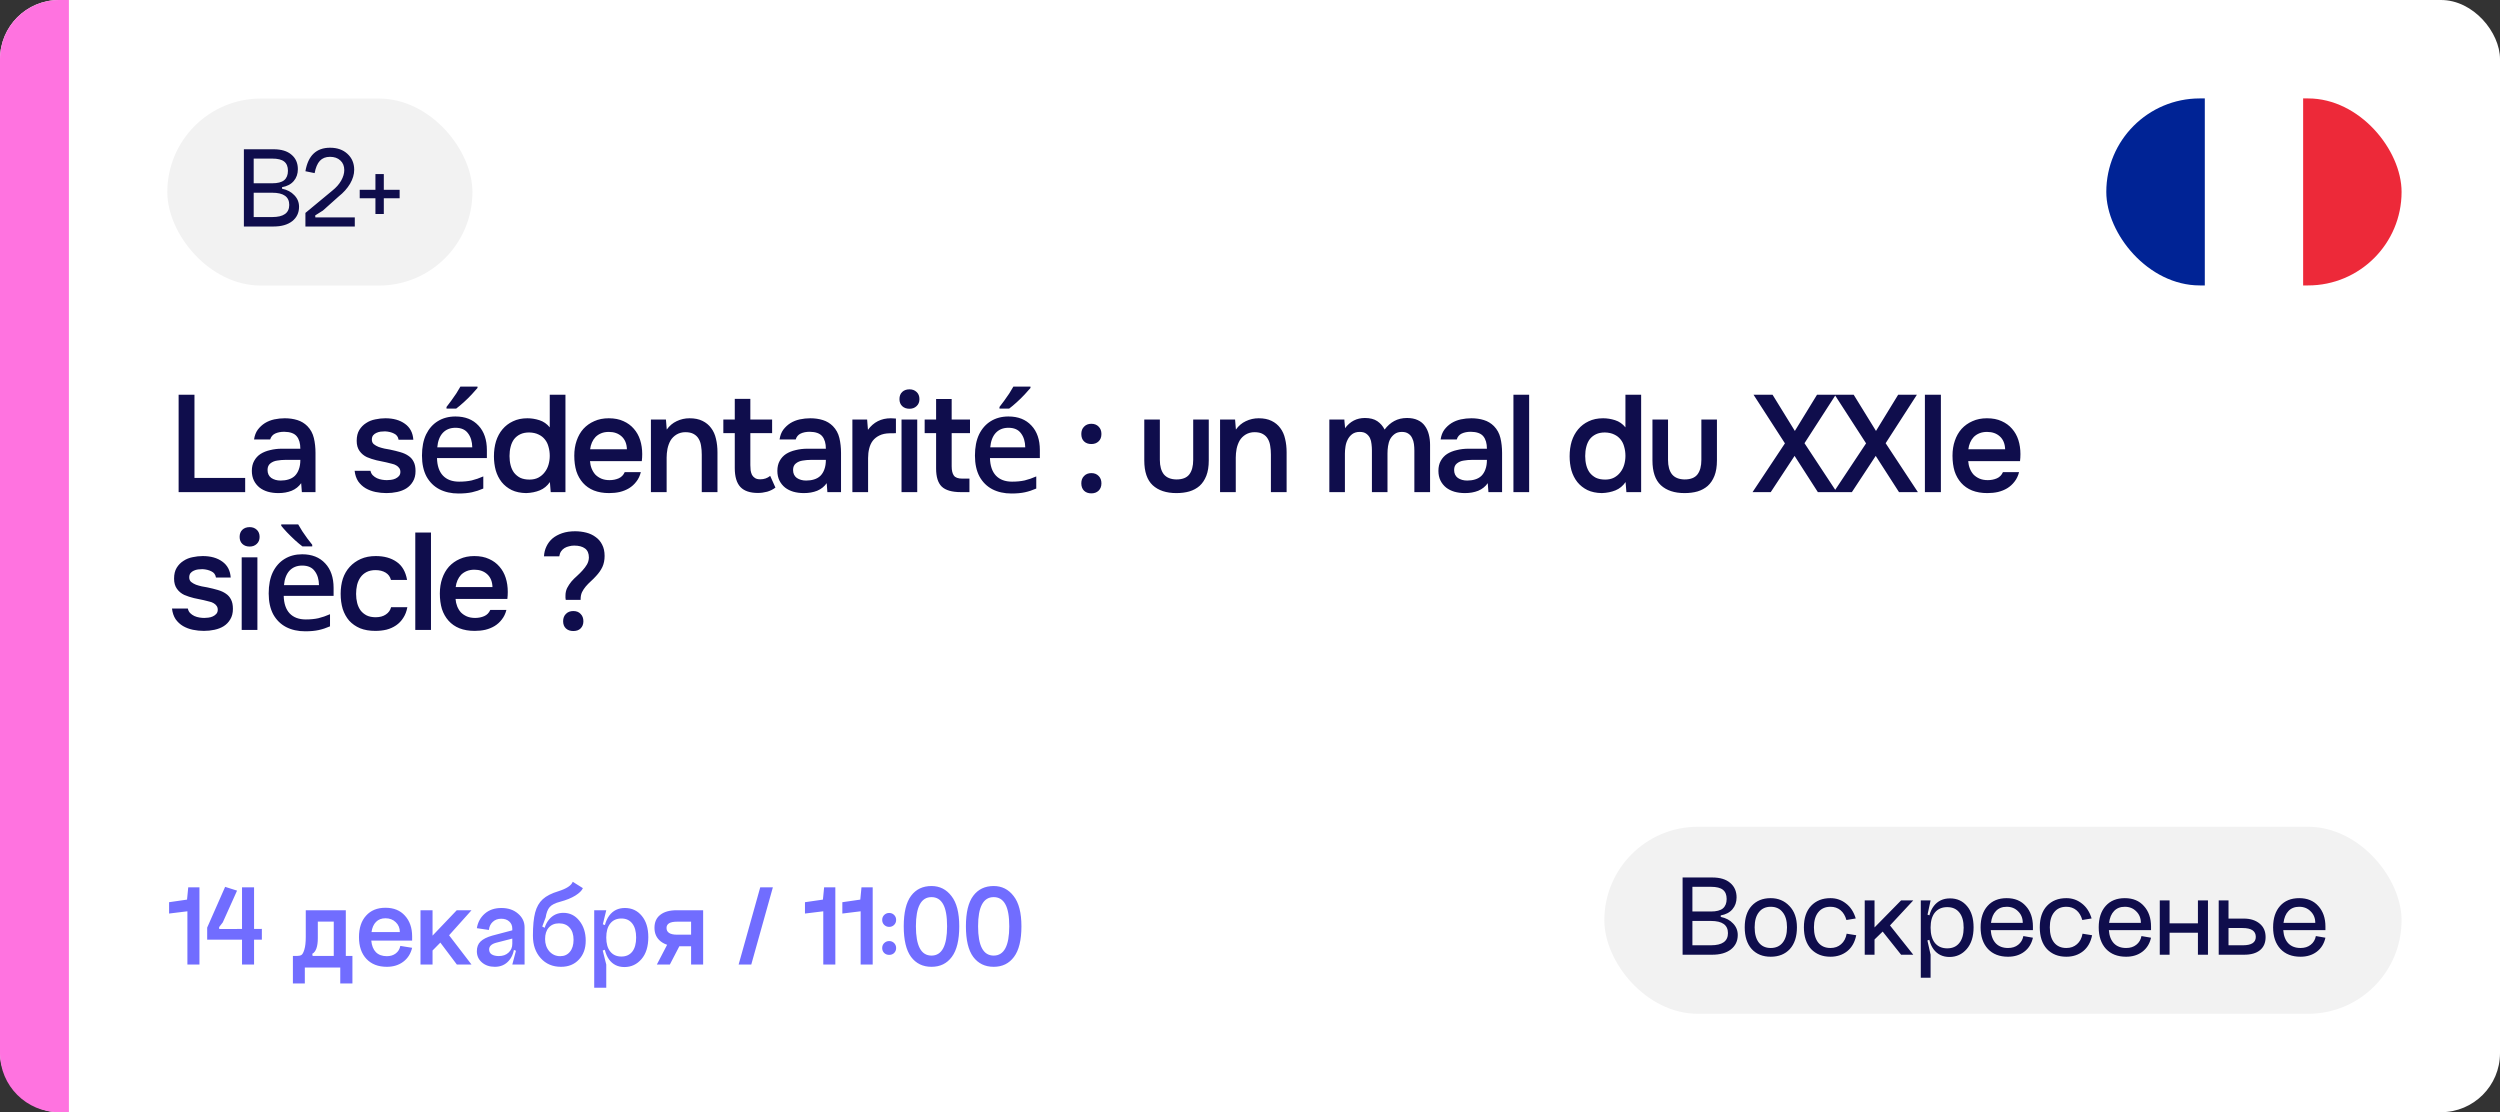
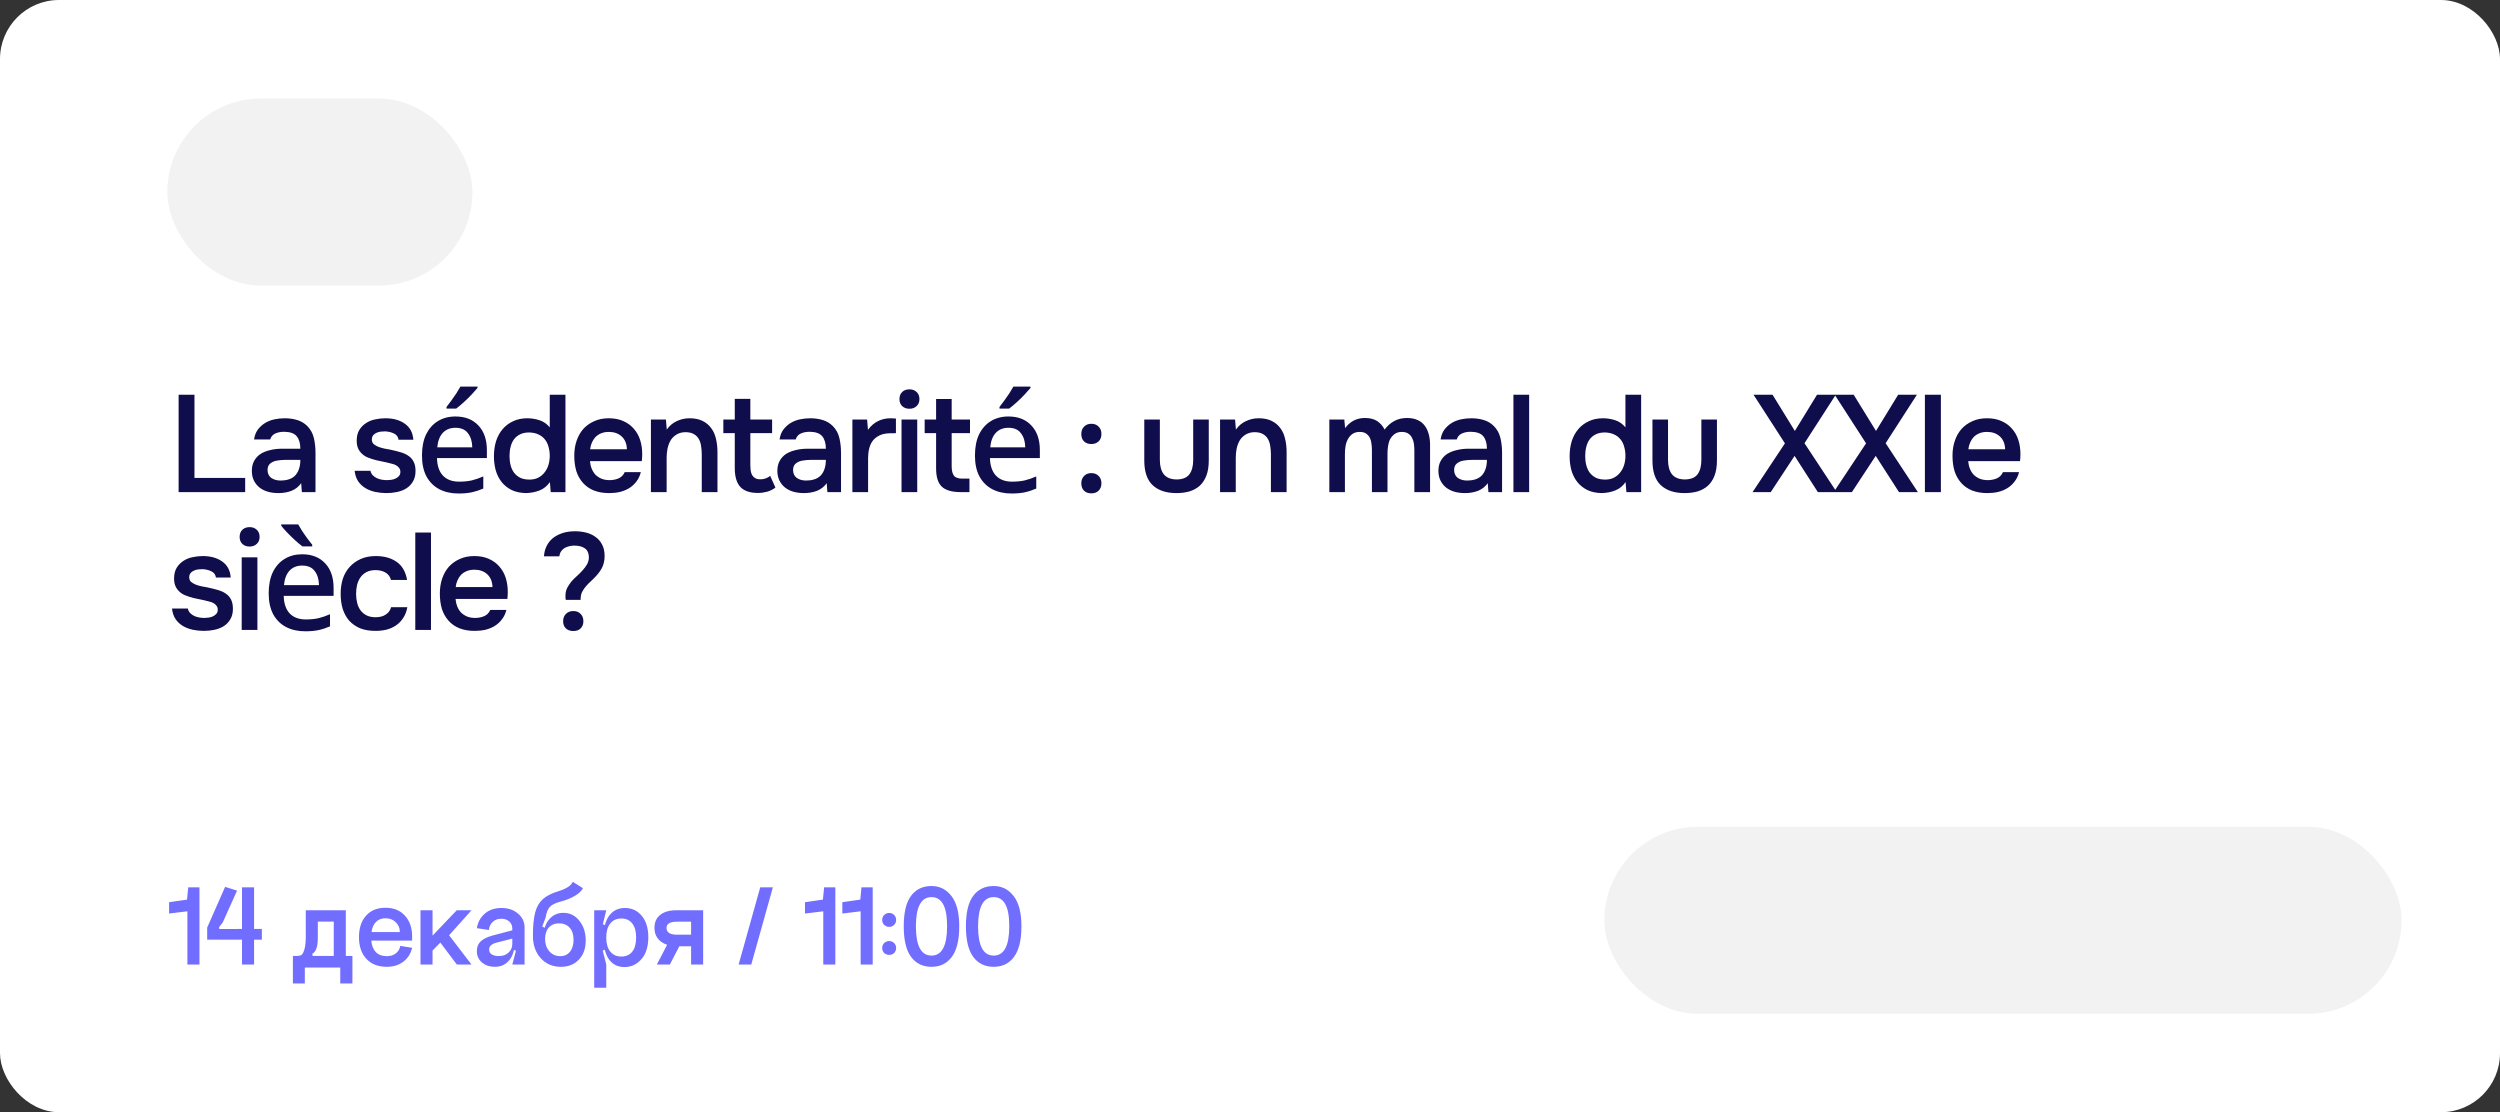
<svg xmlns="http://www.w3.org/2000/svg" width="254" height="113" viewBox="0 0 254 113" fill="none">
  <rect x="0" y="0" width="254" height="113" fill="#333333" stroke="none" />
  <g clip-path="url(#clip0_7248_10375)">
    <rect width="254" height="113" rx="6" fill="white" />
    <g clip-path="url(#clip1_7248_10375)">
      <path d="M244 29V10H233.992V29H244Z" fill="#ED2939" />
      <path d="M233.992 29V10H223.984V29H233.992Z" fill="white" />
      <path d="M224.008 29V10H214V29H224.008Z" fill="#002395" />
    </g>
-     <path d="M0 6C0 2.686 2.686 0 6 0H7V113H6C2.686 113 0 110.314 0 107V6Z" fill="#FF73E0" />
    <path d="M18.148 40.102H19.758V48.558H24.91V50H18.148V40.102ZM30.599 49.09C30.357 49.435 30.035 49.692 29.633 49.86C29.232 50.019 28.784 50.098 28.289 50.098C27.897 50.098 27.538 50.051 27.211 49.958C26.894 49.865 26.614 49.725 26.371 49.538C26.129 49.342 25.937 49.104 25.797 48.824C25.657 48.535 25.587 48.208 25.587 47.844C25.587 47.443 25.667 47.102 25.825 46.822C25.984 46.533 26.199 46.299 26.469 46.122C26.749 45.945 27.076 45.814 27.449 45.73C27.823 45.637 28.215 45.59 28.625 45.59H30.515C30.515 45.049 30.394 44.629 30.151 44.33C29.909 44.031 29.484 43.877 28.877 43.868C28.523 43.868 28.215 43.929 27.953 44.05C27.701 44.171 27.533 44.372 27.449 44.652H25.811C25.867 44.26 25.993 43.929 26.189 43.658C26.395 43.387 26.637 43.163 26.917 42.986C27.207 42.809 27.524 42.683 27.869 42.608C28.224 42.533 28.579 42.496 28.933 42.496C29.391 42.496 29.815 42.557 30.207 42.678C30.599 42.799 30.94 43.005 31.229 43.294C31.556 43.63 31.775 44.031 31.887 44.498C31.999 44.965 32.055 45.473 32.055 46.024V50H30.669L30.599 49.09ZM30.515 46.724H28.975C28.705 46.724 28.434 46.747 28.163 46.794C27.893 46.831 27.659 46.929 27.463 47.088C27.277 47.237 27.183 47.457 27.183 47.746C27.183 48.101 27.309 48.371 27.561 48.558C27.823 48.735 28.14 48.824 28.513 48.824C28.803 48.824 29.069 48.787 29.311 48.712C29.563 48.637 29.778 48.516 29.955 48.348C30.133 48.171 30.268 47.951 30.361 47.69C30.464 47.419 30.515 47.097 30.515 46.724ZM39.124 43.826C38.984 43.826 38.835 43.835 38.676 43.854C38.527 43.873 38.382 43.915 38.242 43.98C38.112 44.036 38 44.12 37.906 44.232C37.822 44.344 37.78 44.489 37.78 44.666C37.78 44.862 37.846 45.016 37.976 45.128C38.116 45.24 38.28 45.333 38.466 45.408C38.653 45.473 38.849 45.529 39.054 45.576C39.269 45.613 39.451 45.646 39.6 45.674C40.002 45.758 40.361 45.847 40.678 45.94C41.005 46.033 41.28 46.159 41.504 46.318C41.728 46.467 41.901 46.663 42.022 46.906C42.153 47.149 42.218 47.466 42.218 47.858C42.218 48.278 42.13 48.633 41.952 48.922C41.784 49.211 41.56 49.445 41.28 49.622C41.01 49.79 40.697 49.911 40.342 49.986C39.997 50.061 39.638 50.098 39.264 50.098C38.891 50.098 38.522 50.061 38.158 49.986C37.794 49.911 37.458 49.785 37.15 49.608C36.852 49.431 36.6 49.197 36.394 48.908C36.198 48.609 36.077 48.25 36.03 47.83H37.64C37.678 48.017 37.757 48.171 37.878 48.292C38 48.413 38.14 48.511 38.298 48.586C38.466 48.661 38.639 48.712 38.816 48.74C38.994 48.768 39.157 48.782 39.306 48.782C39.418 48.782 39.554 48.773 39.712 48.754C39.88 48.735 40.034 48.693 40.174 48.628C40.314 48.563 40.431 48.479 40.524 48.376C40.627 48.264 40.678 48.124 40.678 47.956C40.678 47.797 40.641 47.667 40.566 47.564C40.492 47.452 40.389 47.359 40.258 47.284C40.137 47.209 39.988 47.153 39.81 47.116C39.633 47.069 39.446 47.023 39.25 46.976C38.942 46.92 38.611 46.85 38.256 46.766C37.911 46.682 37.584 46.575 37.276 46.444C36.978 46.304 36.73 46.099 36.534 45.828C36.338 45.557 36.24 45.212 36.24 44.792C36.24 44.344 36.329 43.975 36.506 43.686C36.684 43.397 36.912 43.163 37.192 42.986C37.472 42.799 37.785 42.673 38.13 42.608C38.476 42.533 38.816 42.496 39.152 42.496C39.964 42.496 40.627 42.683 41.14 43.056C41.663 43.429 41.948 43.971 41.994 44.68H40.496C40.45 44.381 40.296 44.171 40.034 44.05C39.782 43.919 39.479 43.845 39.124 43.826ZM46.275 42.314C47.264 42.314 48.043 42.622 48.613 43.238C49.182 43.845 49.467 44.675 49.467 45.73V46.542H44.399C44.417 47.317 44.618 47.909 45.001 48.32C45.393 48.731 45.939 48.936 46.639 48.936C47.124 48.936 47.553 48.894 47.927 48.81C48.309 48.717 48.701 48.581 49.103 48.404V49.636C48.72 49.804 48.337 49.93 47.955 50.014C47.572 50.098 47.115 50.14 46.583 50.14C45.845 50.14 45.197 49.995 44.637 49.706C44.086 49.417 43.652 48.987 43.335 48.418C43.027 47.839 42.873 47.13 42.873 46.29C42.873 45.441 43.013 44.722 43.293 44.134C43.582 43.546 43.979 43.098 44.483 42.79C44.996 42.473 45.593 42.314 46.275 42.314ZM46.275 43.462C45.743 43.462 45.313 43.635 44.987 43.98C44.669 44.325 44.483 44.815 44.427 45.45H47.983C47.973 44.862 47.829 44.386 47.549 44.022C47.278 43.649 46.853 43.462 46.275 43.462ZM48.515 39.416C48.375 39.584 48.179 39.803 47.927 40.074C47.675 40.345 47.404 40.611 47.115 40.872C46.825 41.133 46.569 41.348 46.345 41.516H45.365V41.348C45.505 41.171 45.663 40.961 45.841 40.718C46.018 40.475 46.191 40.228 46.359 39.976C46.527 39.715 46.667 39.481 46.779 39.276H48.515V39.416ZM57.45 50H55.953L55.868 48.978C55.598 49.37 55.257 49.65 54.846 49.818C54.436 49.986 53.974 50.079 53.461 50.098C52.891 50.089 52.401 49.986 51.99 49.79C51.58 49.585 51.239 49.314 50.968 48.978C50.698 48.633 50.497 48.236 50.367 47.788C50.245 47.34 50.184 46.864 50.184 46.36C50.184 45.809 50.255 45.301 50.395 44.834C50.544 44.367 50.763 43.961 51.053 43.616C51.342 43.271 51.697 43 52.117 42.804C52.536 42.599 53.026 42.496 53.587 42.496C53.988 42.496 54.394 42.561 54.804 42.692C55.215 42.823 55.565 43.065 55.855 43.42V40.102H57.45V50ZM53.769 43.938C53.414 43.938 53.111 43.999 52.858 44.12C52.606 44.241 52.397 44.409 52.228 44.624C52.07 44.839 51.953 45.095 51.879 45.394C51.804 45.683 51.767 45.996 51.767 46.332C51.767 46.668 51.804 46.981 51.879 47.27C51.953 47.559 52.07 47.811 52.228 48.026C52.397 48.241 52.606 48.413 52.858 48.544C53.12 48.665 53.432 48.726 53.797 48.726C54.142 48.726 54.441 48.661 54.693 48.53C54.954 48.39 55.169 48.208 55.337 47.984C55.514 47.76 55.645 47.503 55.728 47.214C55.812 46.925 55.855 46.626 55.855 46.318C55.855 45.991 55.812 45.683 55.728 45.394C55.654 45.105 55.532 44.857 55.364 44.652C55.197 44.437 54.982 44.269 54.721 44.148C54.459 44.017 54.142 43.947 53.769 43.938ZM59.943 46.85C59.962 47.121 60.018 47.373 60.111 47.606C60.205 47.839 60.331 48.045 60.489 48.222C60.657 48.39 60.858 48.525 61.091 48.628C61.334 48.731 61.614 48.782 61.931 48.782C62.267 48.782 62.575 48.721 62.855 48.6C63.135 48.479 63.34 48.269 63.471 47.97H65.109C65.016 48.343 64.862 48.665 64.647 48.936C64.442 49.207 64.195 49.431 63.905 49.608C63.625 49.776 63.312 49.902 62.967 49.986C62.631 50.061 62.272 50.098 61.889 50.098C61.301 50.098 60.783 50.009 60.335 49.832C59.897 49.655 59.528 49.398 59.229 49.062C58.931 48.726 58.706 48.329 58.557 47.872C58.417 47.405 58.347 46.883 58.347 46.304C58.347 45.744 58.426 45.235 58.585 44.778C58.744 44.311 58.972 43.91 59.271 43.574C59.579 43.238 59.948 42.977 60.377 42.79C60.806 42.594 61.297 42.496 61.847 42.496C62.426 42.496 62.925 42.594 63.345 42.79C63.765 42.977 64.115 43.233 64.395 43.56C64.684 43.887 64.899 44.269 65.039 44.708C65.179 45.147 65.249 45.623 65.249 46.136C65.249 46.379 65.235 46.617 65.207 46.85H59.943ZM63.695 45.646C63.676 45.086 63.499 44.652 63.163 44.344C62.827 44.036 62.393 43.882 61.861 43.882C61.562 43.882 61.301 43.929 61.077 44.022C60.853 44.115 60.662 44.241 60.503 44.4C60.354 44.559 60.233 44.745 60.139 44.96C60.046 45.175 59.985 45.403 59.957 45.646H63.695ZM66.133 50V42.622H67.659L67.743 43.644C68.014 43.261 68.35 42.977 68.751 42.79C69.162 42.594 69.596 42.496 70.053 42.496C70.576 42.496 71.015 42.585 71.37 42.762C71.734 42.939 72.028 43.182 72.251 43.49C72.485 43.798 72.648 44.162 72.742 44.582C72.844 45.002 72.895 45.459 72.895 45.954V50H71.299V46.192C71.299 45.875 71.276 45.581 71.23 45.31C71.192 45.039 71.113 44.801 70.992 44.596C70.87 44.381 70.698 44.213 70.474 44.092C70.259 43.971 69.979 43.91 69.633 43.91C69.307 43.91 69.008 43.989 68.737 44.148C68.476 44.307 68.271 44.512 68.121 44.764C67.981 45.016 67.879 45.296 67.814 45.604C67.757 45.912 67.73 46.206 67.73 46.486V50H66.133ZM76.235 42.622H78.447V44.008H76.235V47.256C76.235 47.443 76.244 47.62 76.263 47.788C76.291 47.956 76.337 48.11 76.403 48.25C76.477 48.381 76.58 48.488 76.711 48.572C76.841 48.656 77.019 48.698 77.243 48.698C77.635 48.698 77.971 48.581 78.251 48.348L78.783 49.538C78.54 49.725 78.26 49.865 77.943 49.958C77.625 50.042 77.313 50.084 77.005 50.084C76.202 50.084 75.609 49.883 75.227 49.482C74.844 49.071 74.653 48.432 74.653 47.564V44.008H73.491V42.622H74.653V40.522H76.235V42.622ZM83.992 49.09C83.75 49.435 83.428 49.692 83.026 49.86C82.625 50.019 82.177 50.098 81.682 50.098C81.29 50.098 80.931 50.051 80.604 49.958C80.287 49.865 80.007 49.725 79.764 49.538C79.522 49.342 79.33 49.104 79.19 48.824C79.05 48.535 78.98 48.208 78.98 47.844C78.98 47.443 79.06 47.102 79.218 46.822C79.377 46.533 79.592 46.299 79.862 46.122C80.142 45.945 80.469 45.814 80.842 45.73C81.216 45.637 81.608 45.59 82.018 45.59H83.908C83.908 45.049 83.787 44.629 83.544 44.33C83.302 44.031 82.877 43.877 82.27 43.868C81.916 43.868 81.608 43.929 81.346 44.05C81.094 44.171 80.926 44.372 80.842 44.652H79.204C79.26 44.26 79.386 43.929 79.582 43.658C79.788 43.387 80.03 43.163 80.31 42.986C80.6 42.809 80.917 42.683 81.262 42.608C81.617 42.533 81.972 42.496 82.326 42.496C82.784 42.496 83.208 42.557 83.6 42.678C83.992 42.799 84.333 43.005 84.622 43.294C84.949 43.63 85.168 44.031 85.28 44.498C85.392 44.965 85.448 45.473 85.448 46.024V50H84.062L83.992 49.09ZM83.908 46.724H82.368C82.098 46.724 81.827 46.747 81.556 46.794C81.286 46.831 81.052 46.929 80.856 47.088C80.67 47.237 80.576 47.457 80.576 47.746C80.576 48.101 80.702 48.371 80.954 48.558C81.216 48.735 81.533 48.824 81.906 48.824C82.196 48.824 82.462 48.787 82.704 48.712C82.956 48.637 83.171 48.516 83.348 48.348C83.526 48.171 83.661 47.951 83.754 47.69C83.857 47.419 83.908 47.097 83.908 46.724ZM86.602 50V42.622H88.1L88.184 43.672C88.753 42.888 89.528 42.496 90.508 42.496C90.601 42.496 90.69 42.501 90.774 42.51C90.867 42.51 90.951 42.515 91.026 42.524V44.008C90.914 44.008 90.802 44.013 90.69 44.022C90.587 44.022 90.485 44.022 90.382 44.022C89.971 44.031 89.626 44.106 89.346 44.246C89.075 44.377 88.851 44.554 88.674 44.778C88.506 45.002 88.385 45.268 88.31 45.576C88.235 45.875 88.198 46.197 88.198 46.542V50H86.602ZM92.407 39.556C92.696 39.556 92.934 39.645 93.121 39.822C93.317 39.999 93.415 40.242 93.415 40.55C93.415 40.849 93.317 41.087 93.121 41.264C92.934 41.441 92.696 41.53 92.407 41.53C92.099 41.53 91.852 41.441 91.665 41.264C91.478 41.087 91.385 40.849 91.385 40.55C91.385 40.242 91.478 39.999 91.665 39.822C91.852 39.645 92.099 39.556 92.407 39.556ZM91.595 50V42.622H93.191V50H91.595ZM96.69 42.622H98.552V44.008H96.69V47.382C96.69 47.802 96.765 48.115 96.914 48.32C97.063 48.525 97.348 48.628 97.768 48.628H98.496V50H97.628C96.723 50 96.074 49.813 95.682 49.44C95.299 49.067 95.108 48.455 95.108 47.606V44.008H93.946V42.622H95.108V40.536H96.69V42.622ZM102.457 42.314C103.447 42.314 104.226 42.622 104.795 43.238C105.365 43.845 105.649 44.675 105.649 45.73V46.542H100.581C100.6 47.317 100.801 47.909 101.183 48.32C101.575 48.731 102.121 48.936 102.821 48.936C103.307 48.936 103.736 48.894 104.109 48.81C104.492 48.717 104.884 48.581 105.285 48.404V49.636C104.903 49.804 104.52 49.93 104.137 50.014C103.755 50.098 103.297 50.14 102.765 50.14C102.028 50.14 101.379 49.995 100.819 49.706C100.269 49.417 99.835 48.987 99.517 48.418C99.209 47.839 99.055 47.13 99.055 46.29C99.055 45.441 99.195 44.722 99.475 44.134C99.765 43.546 100.161 43.098 100.665 42.79C101.179 42.473 101.776 42.314 102.457 42.314ZM102.457 43.462C101.925 43.462 101.496 43.635 101.169 43.98C100.852 44.325 100.665 44.815 100.609 45.45H104.165C104.156 44.862 104.011 44.386 103.731 44.022C103.461 43.649 103.036 43.462 102.457 43.462ZM104.697 39.416C104.557 39.584 104.361 39.803 104.109 40.074C103.857 40.345 103.587 40.611 103.297 40.872C103.008 41.133 102.751 41.348 102.527 41.516H101.547V41.348C101.687 41.171 101.846 40.961 102.023 40.718C102.201 40.475 102.373 40.228 102.541 39.976C102.709 39.715 102.849 39.481 102.961 39.276H104.697V39.416ZM110.883 43.056C111.191 43.056 111.438 43.154 111.625 43.35C111.811 43.537 111.905 43.784 111.905 44.092C111.905 44.419 111.807 44.671 111.611 44.848C111.424 45.025 111.181 45.114 110.883 45.114C110.575 45.114 110.327 45.025 110.141 44.848C109.954 44.671 109.861 44.419 109.861 44.092C109.861 43.784 109.954 43.537 110.141 43.35C110.327 43.154 110.575 43.056 110.883 43.056ZM110.883 48.068C111.191 48.068 111.438 48.166 111.625 48.362C111.811 48.549 111.905 48.796 111.905 49.104C111.905 49.421 111.807 49.673 111.611 49.86C111.424 50.037 111.181 50.126 110.883 50.126C110.575 50.126 110.327 50.037 110.141 49.86C109.954 49.673 109.861 49.421 109.861 49.104C109.861 48.796 109.954 48.549 110.141 48.362C110.327 48.166 110.575 48.068 110.883 48.068ZM119.521 48.712C120.137 48.712 120.576 48.539 120.837 48.194C121.099 47.849 121.229 47.359 121.229 46.724V42.622H122.811V46.78C122.811 47.396 122.727 47.919 122.559 48.348C122.391 48.768 122.163 49.109 121.873 49.37C121.584 49.622 121.239 49.809 120.837 49.93C120.445 50.042 120.007 50.098 119.521 50.098C118.495 50.098 117.692 49.832 117.113 49.3C116.544 48.768 116.259 47.928 116.259 46.78V42.622H117.841V46.724C117.841 47.359 117.977 47.849 118.247 48.194C118.527 48.53 118.952 48.703 119.521 48.712ZM123.958 50V42.622H125.484L125.568 43.644C125.839 43.261 126.175 42.977 126.576 42.79C126.987 42.594 127.421 42.496 127.878 42.496C128.401 42.496 128.839 42.585 129.194 42.762C129.558 42.939 129.852 43.182 130.076 43.49C130.309 43.798 130.473 44.162 130.566 44.582C130.669 45.002 130.72 45.459 130.72 45.954V50H129.124V46.192C129.124 45.875 129.101 45.581 129.054 45.31C129.017 45.039 128.937 44.801 128.816 44.596C128.695 44.381 128.522 44.213 128.298 44.092C128.083 43.971 127.803 43.91 127.458 43.91C127.131 43.91 126.833 43.989 126.562 44.148C126.301 44.307 126.095 44.512 125.946 44.764C125.806 45.016 125.703 45.296 125.638 45.604C125.582 45.912 125.554 46.206 125.554 46.486V50H123.958ZM136.587 42.622C136.596 42.697 136.601 42.771 136.601 42.846L136.643 43.28C136.652 43.355 136.657 43.429 136.657 43.504C137.17 42.813 137.842 42.468 138.673 42.468C139.195 42.468 139.615 42.575 139.933 42.79C140.25 43.005 140.497 43.289 140.675 43.644C140.964 43.261 141.291 42.972 141.655 42.776C142.028 42.571 142.462 42.468 142.957 42.468C143.377 42.468 143.736 42.538 144.035 42.678C144.343 42.818 144.585 43.014 144.763 43.266C144.949 43.518 145.085 43.812 145.169 44.148C145.253 44.475 145.295 44.825 145.295 45.198V50H143.699V45.786C143.699 45.562 143.685 45.338 143.657 45.114C143.629 44.89 143.568 44.689 143.475 44.512C143.391 44.325 143.265 44.176 143.097 44.064C142.929 43.943 142.705 43.882 142.425 43.882C142.126 43.882 141.879 43.957 141.683 44.106C141.496 44.246 141.347 44.419 141.235 44.624C141.132 44.829 141.062 45.063 141.025 45.324C140.987 45.576 140.969 45.828 140.969 46.08V50H139.387V45.758C139.387 45.543 139.373 45.329 139.345 45.114C139.326 44.89 139.275 44.689 139.191 44.512C139.107 44.335 138.981 44.185 138.813 44.064C138.654 43.943 138.43 43.882 138.141 43.882C137.842 43.882 137.59 43.957 137.385 44.106C137.189 44.255 137.035 44.442 136.923 44.666C136.811 44.881 136.736 45.119 136.699 45.38C136.661 45.632 136.643 45.865 136.643 46.08V50H135.061V42.622H136.587ZM151.155 49.09C150.912 49.435 150.59 49.692 150.189 49.86C149.788 50.019 149.34 50.098 148.845 50.098C148.453 50.098 148.094 50.051 147.767 49.958C147.45 49.865 147.17 49.725 146.927 49.538C146.684 49.342 146.493 49.104 146.353 48.824C146.213 48.535 146.143 48.208 146.143 47.844C146.143 47.443 146.222 47.102 146.381 46.822C146.54 46.533 146.754 46.299 147.025 46.122C147.305 45.945 147.632 45.814 148.005 45.73C148.378 45.637 148.77 45.59 149.181 45.59H151.071C151.071 45.049 150.95 44.629 150.707 44.33C150.464 44.031 150.04 43.877 149.433 43.868C149.078 43.868 148.77 43.929 148.509 44.05C148.257 44.171 148.089 44.372 148.005 44.652H146.367C146.423 44.26 146.549 43.929 146.745 43.658C146.95 43.387 147.193 43.163 147.473 42.986C147.762 42.809 148.08 42.683 148.425 42.608C148.78 42.533 149.134 42.496 149.489 42.496C149.946 42.496 150.371 42.557 150.763 42.678C151.155 42.799 151.496 43.005 151.785 43.294C152.112 43.63 152.331 44.031 152.443 44.498C152.555 44.965 152.611 45.473 152.611 46.024V50H151.225L151.155 49.09ZM151.071 46.724H149.531C149.26 46.724 148.99 46.747 148.719 46.794C148.448 46.831 148.215 46.929 148.019 47.088C147.832 47.237 147.739 47.457 147.739 47.746C147.739 48.101 147.865 48.371 148.117 48.558C148.378 48.735 148.696 48.824 149.069 48.824C149.358 48.824 149.624 48.787 149.867 48.712C150.119 48.637 150.334 48.516 150.511 48.348C150.688 48.171 150.824 47.951 150.917 47.69C151.02 47.419 151.071 47.097 151.071 46.724ZM153.765 50V40.102H155.361V50H153.765ZM166.74 50H165.242L165.158 48.978C164.888 49.37 164.547 49.65 164.136 49.818C163.726 49.986 163.264 50.079 162.75 50.098C162.181 50.089 161.691 49.986 161.28 49.79C160.87 49.585 160.529 49.314 160.258 48.978C159.988 48.633 159.787 48.236 159.656 47.788C159.535 47.34 159.474 46.864 159.474 46.36C159.474 45.809 159.544 45.301 159.684 44.834C159.834 44.367 160.053 43.961 160.342 43.616C160.632 43.271 160.986 43 161.406 42.804C161.826 42.599 162.316 42.496 162.876 42.496C163.278 42.496 163.684 42.561 164.094 42.692C164.505 42.823 164.855 43.065 165.144 43.42V40.102H166.74V50ZM163.058 43.938C162.704 43.938 162.4 43.999 162.148 44.12C161.896 44.241 161.686 44.409 161.518 44.624C161.36 44.839 161.243 45.095 161.168 45.394C161.094 45.683 161.056 45.996 161.056 46.332C161.056 46.668 161.094 46.981 161.168 47.27C161.243 47.559 161.36 47.811 161.518 48.026C161.686 48.241 161.896 48.413 162.148 48.544C162.41 48.665 162.722 48.726 163.086 48.726C163.432 48.726 163.73 48.661 163.982 48.53C164.244 48.39 164.458 48.208 164.626 47.984C164.804 47.76 164.934 47.503 165.018 47.214C165.102 46.925 165.144 46.626 165.144 46.318C165.144 45.991 165.102 45.683 165.018 45.394C164.944 45.105 164.822 44.857 164.654 44.652C164.486 44.437 164.272 44.269 164.01 44.148C163.749 44.017 163.432 43.947 163.058 43.938ZM171.151 48.712C171.767 48.712 172.205 48.539 172.467 48.194C172.728 47.849 172.859 47.359 172.859 46.724V42.622H174.441V46.78C174.441 47.396 174.357 47.919 174.189 48.348C174.021 48.768 173.792 49.109 173.503 49.37C173.213 49.622 172.868 49.809 172.467 49.93C172.075 50.042 171.636 50.098 171.151 50.098C170.124 50.098 169.321 49.832 168.743 49.3C168.173 48.768 167.889 47.928 167.889 46.78V42.622H169.471V46.724C169.471 47.359 169.606 47.849 169.877 48.194C170.157 48.53 170.581 48.703 171.151 48.712ZM184.611 40.102H186.515L183.337 45.03L186.613 50H184.695L182.329 46.318L179.907 50H178.059L181.349 45.044L178.157 40.102H180.089L182.357 43.784L184.611 40.102ZM192.855 40.102H194.759L191.581 45.03L194.857 50H192.939L190.573 46.318L188.151 50H186.303L189.593 45.044L186.401 40.102H188.333L190.601 43.784L192.855 40.102ZM197.194 50H195.57V40.102H197.194V50ZM199.97 46.85C199.989 47.121 200.045 47.373 200.138 47.606C200.231 47.839 200.357 48.045 200.516 48.222C200.684 48.39 200.885 48.525 201.118 48.628C201.361 48.731 201.641 48.782 201.958 48.782C202.294 48.782 202.602 48.721 202.882 48.6C203.162 48.479 203.367 48.269 203.498 47.97H205.136C205.043 48.343 204.889 48.665 204.674 48.936C204.469 49.207 204.221 49.431 203.932 49.608C203.652 49.776 203.339 49.902 202.994 49.986C202.658 50.061 202.299 50.098 201.916 50.098C201.328 50.098 200.81 50.009 200.362 49.832C199.923 49.655 199.555 49.398 199.256 49.062C198.957 48.726 198.733 48.329 198.584 47.872C198.444 47.405 198.374 46.883 198.374 46.304C198.374 45.744 198.453 45.235 198.612 44.778C198.771 44.311 198.999 43.91 199.298 43.574C199.606 43.238 199.975 42.977 200.404 42.79C200.833 42.594 201.323 42.496 201.874 42.496C202.453 42.496 202.952 42.594 203.372 42.79C203.792 42.977 204.142 43.233 204.422 43.56C204.711 43.887 204.926 44.269 205.066 44.708C205.206 45.147 205.276 45.623 205.276 46.136C205.276 46.379 205.262 46.617 205.234 46.85H199.97ZM203.722 45.646C203.703 45.086 203.526 44.652 203.19 44.344C202.854 44.036 202.42 43.882 201.888 43.882C201.589 43.882 201.328 43.929 201.104 44.022C200.88 44.115 200.689 44.241 200.53 44.4C200.381 44.559 200.259 44.745 200.166 44.96C200.073 45.175 200.012 45.403 199.984 45.646H203.722ZM20.57 57.826C20.43 57.826 20.281 57.835 20.122 57.854C19.973 57.873 19.828 57.915 19.688 57.98C19.557 58.036 19.445 58.12 19.352 58.232C19.268 58.344 19.226 58.489 19.226 58.666C19.226 58.862 19.291 59.016 19.422 59.128C19.562 59.24 19.725 59.333 19.912 59.408C20.099 59.473 20.295 59.529 20.5 59.576C20.715 59.613 20.897 59.646 21.046 59.674C21.447 59.758 21.807 59.847 22.124 59.94C22.451 60.033 22.726 60.159 22.95 60.318C23.174 60.467 23.347 60.663 23.468 60.906C23.599 61.149 23.664 61.466 23.664 61.858C23.664 62.278 23.575 62.633 23.398 62.922C23.23 63.211 23.006 63.445 22.726 63.622C22.455 63.79 22.143 63.911 21.788 63.986C21.443 64.061 21.083 64.098 20.71 64.098C20.337 64.098 19.968 64.061 19.604 63.986C19.24 63.911 18.904 63.785 18.596 63.608C18.297 63.431 18.045 63.197 17.84 62.908C17.644 62.609 17.523 62.25 17.476 61.83H19.086C19.123 62.017 19.203 62.171 19.324 62.292C19.445 62.413 19.585 62.511 19.744 62.586C19.912 62.661 20.085 62.712 20.262 62.74C20.439 62.768 20.603 62.782 20.752 62.782C20.864 62.782 20.999 62.773 21.158 62.754C21.326 62.735 21.48 62.693 21.62 62.628C21.76 62.563 21.877 62.479 21.97 62.376C22.073 62.264 22.124 62.124 22.124 61.956C22.124 61.797 22.087 61.667 22.012 61.564C21.937 61.452 21.835 61.359 21.704 61.284C21.583 61.209 21.433 61.153 21.256 61.116C21.079 61.069 20.892 61.023 20.696 60.976C20.388 60.92 20.057 60.85 19.702 60.766C19.357 60.682 19.03 60.575 18.722 60.444C18.423 60.304 18.176 60.099 17.98 59.828C17.784 59.557 17.686 59.212 17.686 58.792C17.686 58.344 17.775 57.975 17.952 57.686C18.129 57.397 18.358 57.163 18.638 56.986C18.918 56.799 19.231 56.673 19.576 56.608C19.921 56.533 20.262 56.496 20.598 56.496C21.41 56.496 22.073 56.683 22.586 57.056C23.109 57.429 23.393 57.971 23.44 58.68H21.942C21.895 58.381 21.741 58.171 21.48 58.05C21.228 57.919 20.925 57.845 20.57 57.826ZM25.368 53.556C25.658 53.556 25.896 53.645 26.082 53.822C26.278 53.999 26.376 54.242 26.376 54.55C26.376 54.849 26.278 55.087 26.082 55.264C25.896 55.441 25.658 55.53 25.368 55.53C25.06 55.53 24.813 55.441 24.626 55.264C24.44 55.087 24.346 54.849 24.346 54.55C24.346 54.242 24.44 53.999 24.626 53.822C24.813 53.645 25.06 53.556 25.368 53.556ZM24.556 64V56.622H26.152V64H24.556ZM30.701 56.314C31.691 56.314 32.47 56.622 33.039 57.238C33.609 57.845 33.893 58.675 33.893 59.73V60.542H28.825C28.844 61.317 29.045 61.909 29.427 62.32C29.819 62.731 30.365 62.936 31.065 62.936C31.551 62.936 31.98 62.894 32.353 62.81C32.736 62.717 33.128 62.581 33.529 62.404V63.636C33.147 63.804 32.764 63.93 32.381 64.014C31.999 64.098 31.541 64.14 31.009 64.14C30.272 64.14 29.623 63.995 29.063 63.706C28.513 63.417 28.079 62.987 27.761 62.418C27.453 61.839 27.299 61.13 27.299 60.29C27.299 59.441 27.439 58.722 27.719 58.134C28.009 57.546 28.405 57.098 28.909 56.79C29.423 56.473 30.02 56.314 30.701 56.314ZM30.701 57.462C30.169 57.462 29.74 57.635 29.413 57.98C29.096 58.325 28.909 58.815 28.853 59.45H32.409C32.4 58.862 32.255 58.386 31.975 58.022C31.705 57.649 31.28 57.462 30.701 57.462ZM30.295 53.276C30.407 53.481 30.547 53.715 30.715 53.976C30.883 54.228 31.056 54.475 31.233 54.718C31.411 54.961 31.574 55.171 31.723 55.348V55.516H30.729C30.505 55.348 30.249 55.133 29.959 54.872C29.679 54.611 29.409 54.345 29.147 54.074C28.895 53.803 28.704 53.584 28.573 53.416V53.276H30.295ZM38.139 64.098C37.542 64.098 37.024 64.009 36.585 63.832C36.147 63.645 35.778 63.389 35.479 63.062C35.19 62.726 34.971 62.329 34.821 61.872C34.681 61.405 34.611 60.892 34.611 60.332C34.611 59.772 34.686 59.259 34.835 58.792C34.994 58.325 35.227 57.924 35.535 57.588C35.843 57.252 36.217 56.986 36.655 56.79C37.094 56.594 37.602 56.496 38.181 56.496C39.031 56.496 39.735 56.692 40.295 57.084C40.855 57.467 41.21 58.078 41.359 58.918H39.721C39.637 58.591 39.455 58.344 39.175 58.176C38.895 58.008 38.554 57.924 38.153 57.924C37.798 57.924 37.495 57.989 37.243 58.12C36.991 58.251 36.786 58.428 36.627 58.652C36.468 58.876 36.352 59.137 36.277 59.436C36.212 59.725 36.179 60.029 36.179 60.346C36.179 60.673 36.217 60.981 36.291 61.27C36.366 61.559 36.483 61.811 36.641 62.026C36.8 62.231 37.005 62.399 37.257 62.53C37.509 62.651 37.812 62.712 38.167 62.712C38.587 62.712 38.932 62.619 39.203 62.432C39.483 62.245 39.66 61.998 39.735 61.69H41.387C41.312 62.11 41.172 62.474 40.967 62.782C40.771 63.09 40.529 63.342 40.239 63.538C39.95 63.734 39.628 63.879 39.273 63.972C38.919 64.056 38.541 64.098 38.139 64.098ZM42.193 64V54.102H43.788V64H42.193ZM46.284 60.85C46.303 61.121 46.359 61.373 46.452 61.606C46.546 61.839 46.672 62.045 46.83 62.222C46.998 62.39 47.199 62.525 47.432 62.628C47.675 62.731 47.955 62.782 48.272 62.782C48.608 62.782 48.916 62.721 49.196 62.6C49.476 62.479 49.682 62.269 49.812 61.97H51.45C51.357 62.343 51.203 62.665 50.988 62.936C50.783 63.207 50.536 63.431 50.246 63.608C49.966 63.776 49.654 63.902 49.308 63.986C48.972 64.061 48.613 64.098 48.23 64.098C47.642 64.098 47.124 64.009 46.676 63.832C46.238 63.655 45.869 63.398 45.57 63.062C45.272 62.726 45.048 62.329 44.898 61.872C44.758 61.405 44.688 60.883 44.688 60.304C44.688 59.744 44.768 59.235 44.926 58.778C45.085 58.311 45.314 57.91 45.612 57.574C45.92 57.238 46.289 56.977 46.718 56.79C47.148 56.594 47.638 56.496 48.188 56.496C48.767 56.496 49.266 56.594 49.686 56.79C50.106 56.977 50.456 57.233 50.736 57.56C51.026 57.887 51.24 58.269 51.38 58.708C51.52 59.147 51.59 59.623 51.59 60.136C51.59 60.379 51.576 60.617 51.548 60.85H46.284ZM50.036 59.646C50.018 59.086 49.84 58.652 49.504 58.344C49.168 58.036 48.734 57.882 48.202 57.882C47.904 57.882 47.642 57.929 47.418 58.022C47.194 58.115 47.003 58.241 46.844 58.4C46.695 58.559 46.574 58.745 46.48 58.96C46.387 59.175 46.326 59.403 46.298 59.646H50.036ZM57.48 60.948C57.462 60.873 57.452 60.803 57.452 60.738C57.452 60.663 57.452 60.589 57.452 60.514C57.452 60.234 57.508 59.977 57.62 59.744C57.742 59.511 57.886 59.291 58.054 59.086C58.232 58.881 58.423 58.689 58.628 58.512C58.834 58.325 59.02 58.139 59.188 57.952C59.366 57.756 59.515 57.555 59.636 57.35C59.758 57.135 59.823 56.902 59.832 56.65C59.832 56.23 59.702 55.922 59.44 55.726C59.179 55.53 58.81 55.432 58.334 55.432C58.157 55.432 57.984 55.455 57.816 55.502C57.648 55.539 57.494 55.6 57.354 55.684C57.214 55.768 57.098 55.88 57.004 56.02C56.911 56.16 56.85 56.328 56.822 56.524H55.268C55.287 56.16 55.371 55.824 55.52 55.516C55.67 55.199 55.875 54.928 56.136 54.704C56.407 54.48 56.734 54.303 57.116 54.172C57.499 54.041 57.938 53.976 58.432 53.976C58.824 53.976 59.202 54.023 59.566 54.116C59.93 54.209 60.248 54.359 60.518 54.564C60.798 54.76 61.018 55.017 61.176 55.334C61.344 55.651 61.428 56.034 61.428 56.482C61.428 56.902 61.354 57.275 61.204 57.602C61.055 57.919 60.84 58.227 60.56 58.526C60.392 58.713 60.215 58.89 60.028 59.058C59.842 59.226 59.669 59.403 59.51 59.59C59.361 59.767 59.235 59.959 59.132 60.164C59.039 60.369 58.992 60.598 58.992 60.85V60.948H57.48ZM58.25 62.082C58.568 62.082 58.815 62.18 58.992 62.376C59.179 62.563 59.272 62.81 59.272 63.118C59.272 63.417 59.179 63.659 58.992 63.846C58.815 64.023 58.568 64.112 58.25 64.112C57.933 64.112 57.681 64.023 57.494 63.846C57.308 63.669 57.214 63.426 57.214 63.118C57.214 62.81 57.308 62.563 57.494 62.376C57.681 62.18 57.933 62.082 58.25 62.082Z" fill="#0F0D4C" />
    <rect x="17" y="10.013" width="31" height="19" rx="9.5" fill="#F2F2F2" />
-     <path d="M25.775 22.053H27.659C28.811 22.053 29.387 21.641 29.387 20.817C29.387 19.993 28.811 19.581 27.659 19.581H25.775V22.053ZM25.775 18.621H27.659C28.211 18.621 28.615 18.517 28.871 18.309C29.127 18.093 29.255 17.773 29.255 17.349C29.255 16.925 29.127 16.613 28.871 16.413C28.623 16.213 28.219 16.113 27.659 16.113H25.775V18.621ZM28.655 19.017V19.173C29.175 19.277 29.591 19.497 29.903 19.833C30.223 20.161 30.383 20.553 30.383 21.009C30.383 21.617 30.151 22.105 29.687 22.473C29.223 22.833 28.591 23.013 27.791 23.013H24.779V15.165H27.791C28.583 15.165 29.191 15.349 29.615 15.717C30.047 16.077 30.263 16.569 30.263 17.193C30.263 17.665 30.123 18.065 29.843 18.393C29.563 18.721 29.167 18.929 28.655 19.017ZM32.026 21.885L32.038 22.089H36.047V23.013H31.03V21.633L33.767 19.365C34.158 19.053 34.459 18.713 34.666 18.345C34.874 17.977 34.978 17.621 34.978 17.277C34.978 16.869 34.846 16.545 34.583 16.305C34.319 16.057 33.967 15.933 33.526 15.933C33.094 15.933 32.751 16.069 32.495 16.341C32.246 16.613 32.071 17.029 31.966 17.589L31.03 17.397C31.302 15.805 32.139 15.009 33.538 15.009C34.267 15.009 34.855 15.217 35.303 15.633C35.758 16.049 35.986 16.589 35.986 17.253C35.986 17.717 35.846 18.189 35.566 18.669C35.286 19.141 34.895 19.577 34.391 19.977L32.806 21.393L32.026 21.885ZM38.995 19.281H40.603V20.145H38.995V21.741H38.144V20.145H36.547V19.281H38.144V17.685H38.995V19.281Z" fill="#0F0D4C" />
    <path d="M20.264 98H19.04V92.588L17.18 92.816V91.664L19.004 91.4L19.124 90.152H20.264V98ZM24.085 90.488L22.633 93.716L22.261 94.196L22.273 94.388L26.605 94.376V95.468H21.049V94.244L22.873 90.104L24.085 90.488ZM25.813 98H24.589V90.152H25.813V98ZM35.806 97.124V99.92H34.57V98.3H30.97V99.92H29.758V97.124H30.166C30.358 97.124 30.51 97.092 30.622 97.028C30.734 96.956 30.834 96.772 30.922 96.476C31.018 96.172 31.066 95.74 31.066 95.18V92.48H35.134V97.124H35.806ZM33.91 97.124V93.632H32.29V95.312C32.29 96.168 32.102 96.7 31.726 96.908L31.762 97.124H33.91ZM37.721 95.564C37.769 96.076 37.925 96.468 38.189 96.74C38.461 97.012 38.833 97.148 39.305 97.148C39.665 97.148 39.965 97.056 40.205 96.872C40.453 96.688 40.609 96.432 40.673 96.104L41.873 96.296C41.729 96.896 41.429 97.368 40.973 97.712C40.517 98.056 39.961 98.228 39.305 98.228C38.425 98.228 37.733 97.96 37.229 97.424C36.725 96.888 36.473 96.152 36.473 95.216C36.473 94.288 36.713 93.56 37.193 93.032C37.673 92.496 38.329 92.228 39.161 92.228C40.001 92.228 40.661 92.496 41.141 93.032C41.629 93.568 41.873 94.272 41.873 95.144V95.564H37.721ZM37.745 94.7H40.625C40.625 94.292 40.485 93.956 40.205 93.692C39.933 93.428 39.585 93.296 39.161 93.296C38.761 93.296 38.441 93.42 38.201 93.668C37.961 93.908 37.809 94.252 37.745 94.7ZM42.723 92.48H43.947V95.06L46.407 92.48H47.907L45.627 95.024L47.907 98H46.419L44.739 95.768L43.947 96.572V98H42.723V92.48ZM49.697 96.464C49.697 96.688 49.785 96.856 49.961 96.968C50.145 97.08 50.385 97.136 50.681 97.136C51.089 97.136 51.417 97.02 51.665 96.788C51.921 96.556 52.049 96.26 52.049 95.9H52.265C52.265 96.604 52.081 97.168 51.713 97.592C51.353 98.016 50.873 98.228 50.273 98.228C49.745 98.228 49.309 98.08 48.965 97.784C48.621 97.488 48.449 97.108 48.449 96.644C48.449 96.228 48.573 95.9 48.821 95.66C49.077 95.412 49.473 95.212 50.009 95.06L52.049 94.52V95.36L50.417 95.78C49.937 95.908 49.697 96.136 49.697 96.464ZM53.297 98H52.049L52.421 96.596L52.049 96.44V94.352C52.049 94.048 51.945 93.804 51.737 93.62C51.537 93.436 51.265 93.344 50.921 93.344C50.569 93.344 50.281 93.452 50.057 93.668C49.833 93.876 49.705 94.148 49.673 94.484L48.449 94.304C48.545 93.704 48.813 93.212 49.253 92.828C49.693 92.444 50.257 92.252 50.945 92.252C51.633 92.252 52.197 92.444 52.637 92.828C53.077 93.204 53.297 93.668 53.297 94.22V98ZM54.145 95.072L55.225 95.144C55.225 94.44 55.413 93.864 55.789 93.416C56.165 92.968 56.649 92.744 57.241 92.744C57.897 92.744 58.437 93.012 58.861 93.548C59.293 94.084 59.509 94.76 59.509 95.576C59.509 96.368 59.277 97.008 58.813 97.496C58.357 97.984 57.753 98.228 57.001 98.228C56.153 98.228 55.465 97.936 54.937 97.352C54.409 96.768 54.145 96.008 54.145 95.072ZM55.381 95.408C55.381 95.904 55.525 96.32 55.813 96.656C56.109 96.984 56.477 97.148 56.917 97.148C57.333 97.148 57.661 97 57.901 96.704C58.149 96.408 58.273 96 58.273 95.48C58.273 94.952 58.141 94.544 57.877 94.256C57.621 93.96 57.261 93.812 56.797 93.812C56.357 93.812 56.009 93.956 55.753 94.244C55.505 94.524 55.381 94.912 55.381 95.408ZM56.737 90.548C57.569 90.284 58.053 89.964 58.189 89.588L59.221 90.236C59.117 90.484 58.861 90.736 58.453 90.992C58.053 91.24 57.541 91.448 56.917 91.616C56.413 91.744 56.057 91.924 55.849 92.156C55.649 92.388 55.513 92.736 55.441 93.2L55.093 94.136L55.393 94.292C55.385 94.5 55.381 94.808 55.381 95.216L54.145 95.072C54.145 94.064 54.221 93.276 54.373 92.708C54.525 92.14 54.781 91.692 55.141 91.364C55.509 91.028 56.041 90.756 56.737 90.548ZM61.596 95.252C61.596 95.868 61.732 96.344 62.004 96.68C62.276 97.016 62.652 97.184 63.132 97.184C63.604 97.184 63.972 97.02 64.236 96.692C64.5 96.356 64.632 95.876 64.632 95.252C64.632 94.636 64.5 94.16 64.236 93.824C63.972 93.488 63.604 93.32 63.132 93.32C62.652 93.32 62.276 93.488 62.004 93.824C61.732 94.16 61.596 94.636 61.596 95.252ZM61.32 95.252C61.32 94.292 61.512 93.552 61.896 93.032C62.28 92.512 62.812 92.252 63.492 92.252C64.196 92.252 64.768 92.52 65.208 93.056C65.648 93.584 65.868 94.304 65.868 95.216C65.868 96.168 65.636 96.912 65.172 97.448C64.708 97.984 64.132 98.252 63.444 98.252C62.772 98.252 62.248 97.992 61.872 97.472C61.504 96.952 61.32 96.212 61.32 95.252ZM60.372 100.352V92.48H61.596L61.248 93.908L61.596 94.04V96.44L61.236 96.572L61.596 98V100.352H60.372ZM66.735 98L68.007 95.552H69.327L68.055 98H66.735ZM70.215 93.644H68.775C68.071 93.644 67.719 93.856 67.719 94.28C67.719 94.736 68.079 94.964 68.799 94.964H70.215V93.644ZM70.215 98V96.14H68.799C68.111 96.14 67.555 95.976 67.131 95.648C66.707 95.312 66.495 94.852 66.495 94.268C66.495 93.692 66.691 93.252 67.083 92.948C67.475 92.636 68.031 92.48 68.751 92.48H71.439V98H70.215ZM77.24 90.152H78.524L76.328 98H75.044L77.24 90.152ZM84.87 98H83.645V92.588L81.785 92.816V91.664L83.609 91.4L83.73 90.152H84.87V98ZM88.666 98H87.442V92.588L85.582 92.816V91.664L87.406 91.4L87.526 90.152H88.666V98ZM89.835 93.968C89.699 93.832 89.631 93.664 89.631 93.464C89.631 93.264 89.699 93.096 89.835 92.96C89.979 92.824 90.147 92.756 90.339 92.756C90.539 92.756 90.707 92.824 90.843 92.96C90.979 93.096 91.047 93.264 91.047 93.464C91.047 93.664 90.979 93.832 90.843 93.968C90.707 94.104 90.539 94.172 90.339 94.172C90.147 94.172 89.979 94.104 89.835 93.968ZM89.835 96.824C89.699 96.688 89.631 96.52 89.631 96.32C89.631 96.12 89.699 95.952 89.835 95.816C89.979 95.68 90.147 95.612 90.339 95.612C90.539 95.612 90.707 95.68 90.843 95.816C90.979 95.952 91.047 96.12 91.047 96.32C91.047 96.52 90.979 96.688 90.843 96.824C90.715 96.952 90.547 97.016 90.339 97.016C90.139 97.016 89.971 96.952 89.835 96.824ZM93.056 94.112C93.056 96.096 93.584 97.088 94.64 97.088C95.696 97.088 96.224 96.096 96.224 94.112C96.224 93.08 96.088 92.328 95.816 91.856C95.552 91.384 95.16 91.148 94.64 91.148C93.584 91.148 93.056 92.136 93.056 94.112ZM92.564 97.22C92.068 96.548 91.82 95.512 91.82 94.112C91.82 92.712 92.068 91.68 92.564 91.016C93.06 90.352 93.752 90.02 94.64 90.02C95.472 90.02 96.148 90.36 96.668 91.04C97.196 91.712 97.46 92.736 97.46 94.112C97.46 95.512 97.208 96.548 96.704 97.22C96.208 97.892 95.52 98.228 94.64 98.228C93.76 98.228 93.068 97.892 92.564 97.22ZM99.373 94.112C99.373 96.096 99.901 97.088 100.957 97.088C102.013 97.088 102.541 96.096 102.541 94.112C102.541 93.08 102.405 92.328 102.133 91.856C101.869 91.384 101.477 91.148 100.957 91.148C99.901 91.148 99.373 92.136 99.373 94.112ZM98.881 97.22C98.385 96.548 98.137 95.512 98.137 94.112C98.137 92.712 98.385 91.68 98.881 91.016C99.377 90.352 100.069 90.02 100.957 90.02C101.789 90.02 102.465 90.36 102.985 91.04C103.513 91.712 103.777 92.736 103.777 94.112C103.777 95.512 103.525 96.548 103.021 97.22C102.525 97.892 101.837 98.228 100.957 98.228C100.077 98.228 99.385 97.892 98.881 97.22Z" fill="#716DFF" />
    <rect x="163" y="84" width="81" height="19" rx="9.5" fill="#F2F2F2" />
-     <path d="M171.948 96.04H173.832C174.984 96.04 175.56 95.628 175.56 94.804C175.56 93.98 174.984 93.568 173.832 93.568H171.948V96.04ZM171.948 92.608H173.832C174.384 92.608 174.788 92.504 175.044 92.296C175.3 92.08 175.428 91.76 175.428 91.336C175.428 90.912 175.3 90.6 175.044 90.4C174.796 90.2 174.392 90.1 173.832 90.1H171.948V92.608ZM174.828 93.004V93.16C175.348 93.264 175.764 93.484 176.076 93.82C176.396 94.148 176.556 94.54 176.556 94.996C176.556 95.604 176.324 96.092 175.86 96.46C175.396 96.82 174.764 97 173.964 97H170.952V89.152H173.964C174.756 89.152 175.364 89.336 175.788 89.704C176.22 90.064 176.436 90.556 176.436 91.18C176.436 91.652 176.296 92.052 176.016 92.38C175.736 92.708 175.34 92.916 174.828 93.004ZM178.272 94.216C178.272 94.888 178.416 95.408 178.704 95.776C178.992 96.136 179.392 96.316 179.904 96.316C180.424 96.316 180.828 96.136 181.116 95.776C181.412 95.408 181.56 94.888 181.56 94.216C181.56 93.552 181.412 93.04 181.116 92.68C180.828 92.312 180.424 92.128 179.904 92.128C179.392 92.128 178.992 92.312 178.704 92.68C178.416 93.04 178.272 93.552 178.272 94.216ZM177.264 94.216C177.264 93.272 177.5 92.544 177.972 92.032C178.452 91.512 179.096 91.252 179.904 91.252C180.664 91.252 181.296 91.516 181.8 92.044C182.312 92.572 182.568 93.296 182.568 94.216C182.568 95.16 182.328 95.896 181.848 96.424C181.368 96.944 180.72 97.204 179.904 97.204C179.096 97.204 178.452 96.944 177.972 96.424C177.5 95.896 177.264 95.16 177.264 94.216ZM188.544 93.316L187.596 93.472C187.476 93.04 187.276 92.708 186.996 92.476C186.716 92.244 186.376 92.128 185.976 92.128C185.448 92.128 185.036 92.312 184.74 92.68C184.444 93.04 184.296 93.552 184.296 94.216C184.296 94.888 184.444 95.408 184.74 95.776C185.036 96.136 185.448 96.316 185.976 96.316C186.408 96.316 186.768 96.188 187.056 95.932C187.352 95.676 187.54 95.32 187.62 94.864L188.592 95.02C188.456 95.716 188.152 96.256 187.68 96.64C187.208 97.016 186.64 97.204 185.976 97.204C185.16 97.204 184.504 96.944 184.008 96.424C183.52 95.896 183.276 95.16 183.276 94.216C183.276 93.28 183.52 92.552 184.008 92.032C184.504 91.512 185.16 91.252 185.976 91.252C186.568 91.252 187.092 91.432 187.548 91.792C188.012 92.144 188.344 92.652 188.544 93.316ZM189.456 91.48H190.452V94.228L193.152 91.48H194.388L192.024 94.024L194.388 97H193.152L191.28 94.648L190.452 95.452V97H189.456V91.48ZM196.148 94.252C196.148 94.924 196.296 95.444 196.592 95.812C196.896 96.172 197.312 96.352 197.84 96.352C198.368 96.352 198.776 96.172 199.064 95.812C199.36 95.444 199.508 94.924 199.508 94.252C199.508 93.58 199.36 93.064 199.064 92.704C198.776 92.344 198.368 92.164 197.84 92.164C197.312 92.164 196.896 92.344 196.592 92.704C196.296 93.064 196.148 93.58 196.148 94.252ZM195.884 94.252C195.884 93.3 196.08 92.568 196.472 92.056C196.872 91.536 197.424 91.276 198.128 91.276C198.84 91.276 199.416 91.54 199.856 92.068C200.296 92.588 200.516 93.304 200.516 94.216C200.516 95.16 200.28 95.9 199.808 96.436C199.344 96.964 198.764 97.228 198.068 97.228C197.388 97.228 196.852 96.972 196.46 96.46C196.076 95.94 195.884 95.204 195.884 94.252ZM195.152 99.34V91.48H196.148L195.836 92.932L196.148 93.04V95.44L195.824 95.548L196.148 97V99.34H195.152ZM202.261 94.504C202.301 95.08 202.473 95.528 202.777 95.848C203.081 96.16 203.493 96.316 204.013 96.316C204.429 96.316 204.773 96.208 205.045 95.992C205.325 95.776 205.501 95.48 205.573 95.104L206.545 95.272C206.409 95.88 206.113 96.356 205.657 96.7C205.209 97.036 204.661 97.204 204.013 97.204C203.149 97.204 202.469 96.94 201.973 96.412C201.477 95.876 201.229 95.144 201.229 94.216C201.229 93.296 201.465 92.572 201.937 92.044C202.409 91.516 203.057 91.252 203.881 91.252C204.705 91.252 205.353 91.52 205.825 92.056C206.305 92.584 206.545 93.28 206.545 94.144V94.504H202.261ZM202.285 93.76H205.513C205.513 93.288 205.357 92.9 205.045 92.596C204.741 92.284 204.353 92.128 203.881 92.128C203.425 92.128 203.061 92.272 202.789 92.56C202.517 92.84 202.349 93.24 202.285 93.76ZM212.509 93.316L211.561 93.472C211.441 93.04 211.241 92.708 210.961 92.476C210.681 92.244 210.341 92.128 209.941 92.128C209.413 92.128 209.001 92.312 208.705 92.68C208.409 93.04 208.261 93.552 208.261 94.216C208.261 94.888 208.409 95.408 208.705 95.776C209.001 96.136 209.413 96.316 209.941 96.316C210.373 96.316 210.733 96.188 211.021 95.932C211.317 95.676 211.505 95.32 211.585 94.864L212.557 95.02C212.421 95.716 212.117 96.256 211.645 96.64C211.173 97.016 210.605 97.204 209.941 97.204C209.125 97.204 208.469 96.944 207.973 96.424C207.485 95.896 207.241 95.16 207.241 94.216C207.241 93.28 207.485 92.552 207.973 92.032C208.469 91.512 209.125 91.252 209.941 91.252C210.533 91.252 211.057 91.432 211.513 91.792C211.977 92.144 212.309 92.652 212.509 93.316ZM214.261 94.504C214.301 95.08 214.473 95.528 214.777 95.848C215.081 96.16 215.493 96.316 216.013 96.316C216.429 96.316 216.773 96.208 217.045 95.992C217.325 95.776 217.501 95.48 217.573 95.104L218.545 95.272C218.409 95.88 218.113 96.356 217.657 96.7C217.209 97.036 216.661 97.204 216.013 97.204C215.149 97.204 214.469 96.94 213.973 96.412C213.477 95.876 213.229 95.144 213.229 94.216C213.229 93.296 213.465 92.572 213.937 92.044C214.409 91.516 215.057 91.252 215.881 91.252C216.705 91.252 217.353 91.52 217.825 92.056C218.305 92.584 218.545 93.28 218.545 94.144V94.504H214.261ZM214.285 93.76H217.513C217.513 93.288 217.357 92.9 217.045 92.596C216.741 92.284 216.353 92.128 215.881 92.128C215.425 92.128 215.061 92.272 214.789 92.56C214.517 92.84 214.349 93.24 214.285 93.76ZM219.433 91.48H220.429V93.808H223.309V91.48H224.329V97H223.309V94.768H220.429V97H219.433V91.48ZM226.417 96.04H227.881C228.753 96.04 229.189 95.756 229.189 95.188C229.189 94.588 228.741 94.288 227.845 94.288H226.417V96.04ZM226.417 91.48V93.328H227.965C228.629 93.328 229.165 93.496 229.573 93.832C229.981 94.16 230.185 94.62 230.185 95.212C230.185 95.78 229.997 96.22 229.621 96.532C229.245 96.844 228.709 97 228.013 97H225.421V91.48H226.417ZM231.98 94.504C232.02 95.08 232.192 95.528 232.496 95.848C232.8 96.16 233.212 96.316 233.732 96.316C234.148 96.316 234.492 96.208 234.764 95.992C235.044 95.776 235.22 95.48 235.292 95.104L236.264 95.272C236.128 95.88 235.832 96.356 235.376 96.7C234.928 97.036 234.38 97.204 233.732 97.204C232.868 97.204 232.188 96.94 231.692 96.412C231.196 95.876 230.948 95.144 230.948 94.216C230.948 93.296 231.184 92.572 231.656 92.044C232.128 91.516 232.776 91.252 233.6 91.252C234.424 91.252 235.072 91.52 235.544 92.056C236.024 92.584 236.264 93.28 236.264 94.144V94.504H231.98ZM232.004 93.76H235.232C235.232 93.288 235.076 92.9 234.764 92.596C234.46 92.284 234.072 92.128 233.6 92.128C233.144 92.128 232.78 92.272 232.508 92.56C232.236 92.84 232.068 93.24 232.004 93.76Z" fill="#0F0D4C" />
  </g>
  <defs>
    <clipPath id="clip0_7248_10375">
      <rect width="254" height="113" fill="white" />
    </clipPath>
    <clipPath id="clip1_7248_10375">
-       <rect x="214" y="10" width="30" height="19" rx="9.5" fill="white" />
-     </clipPath>
+       </clipPath>
  </defs>
</svg>